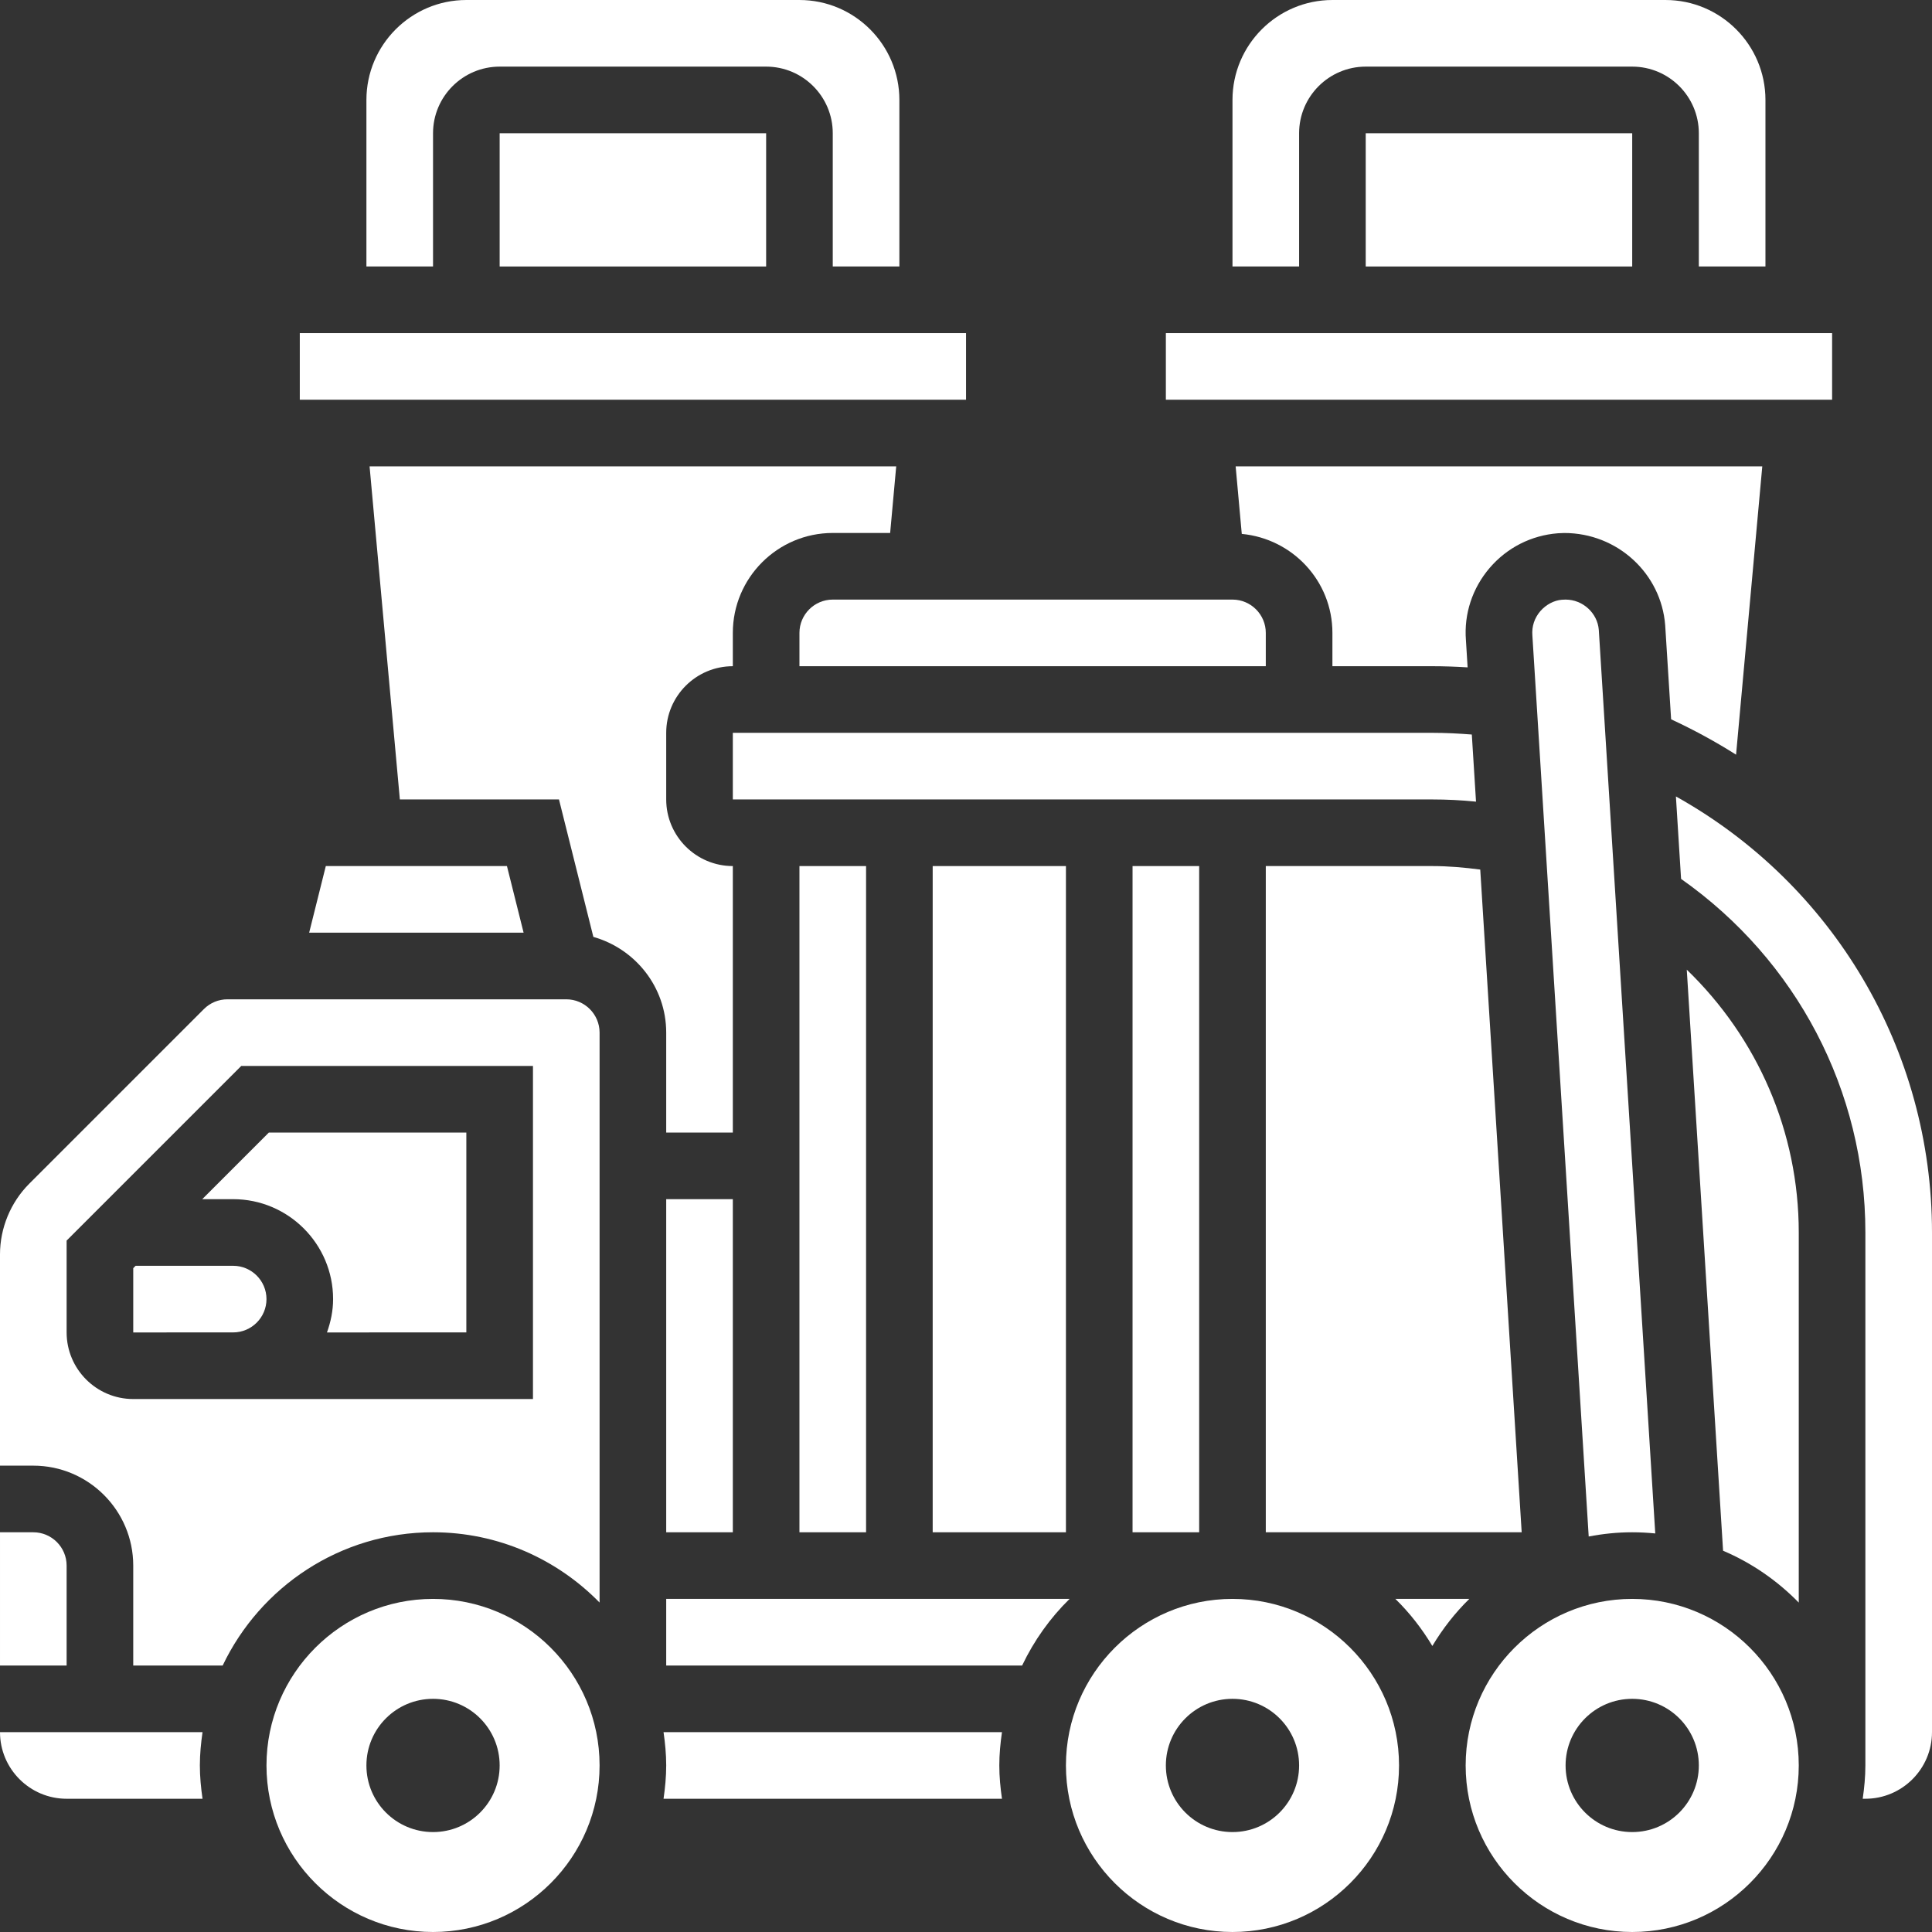
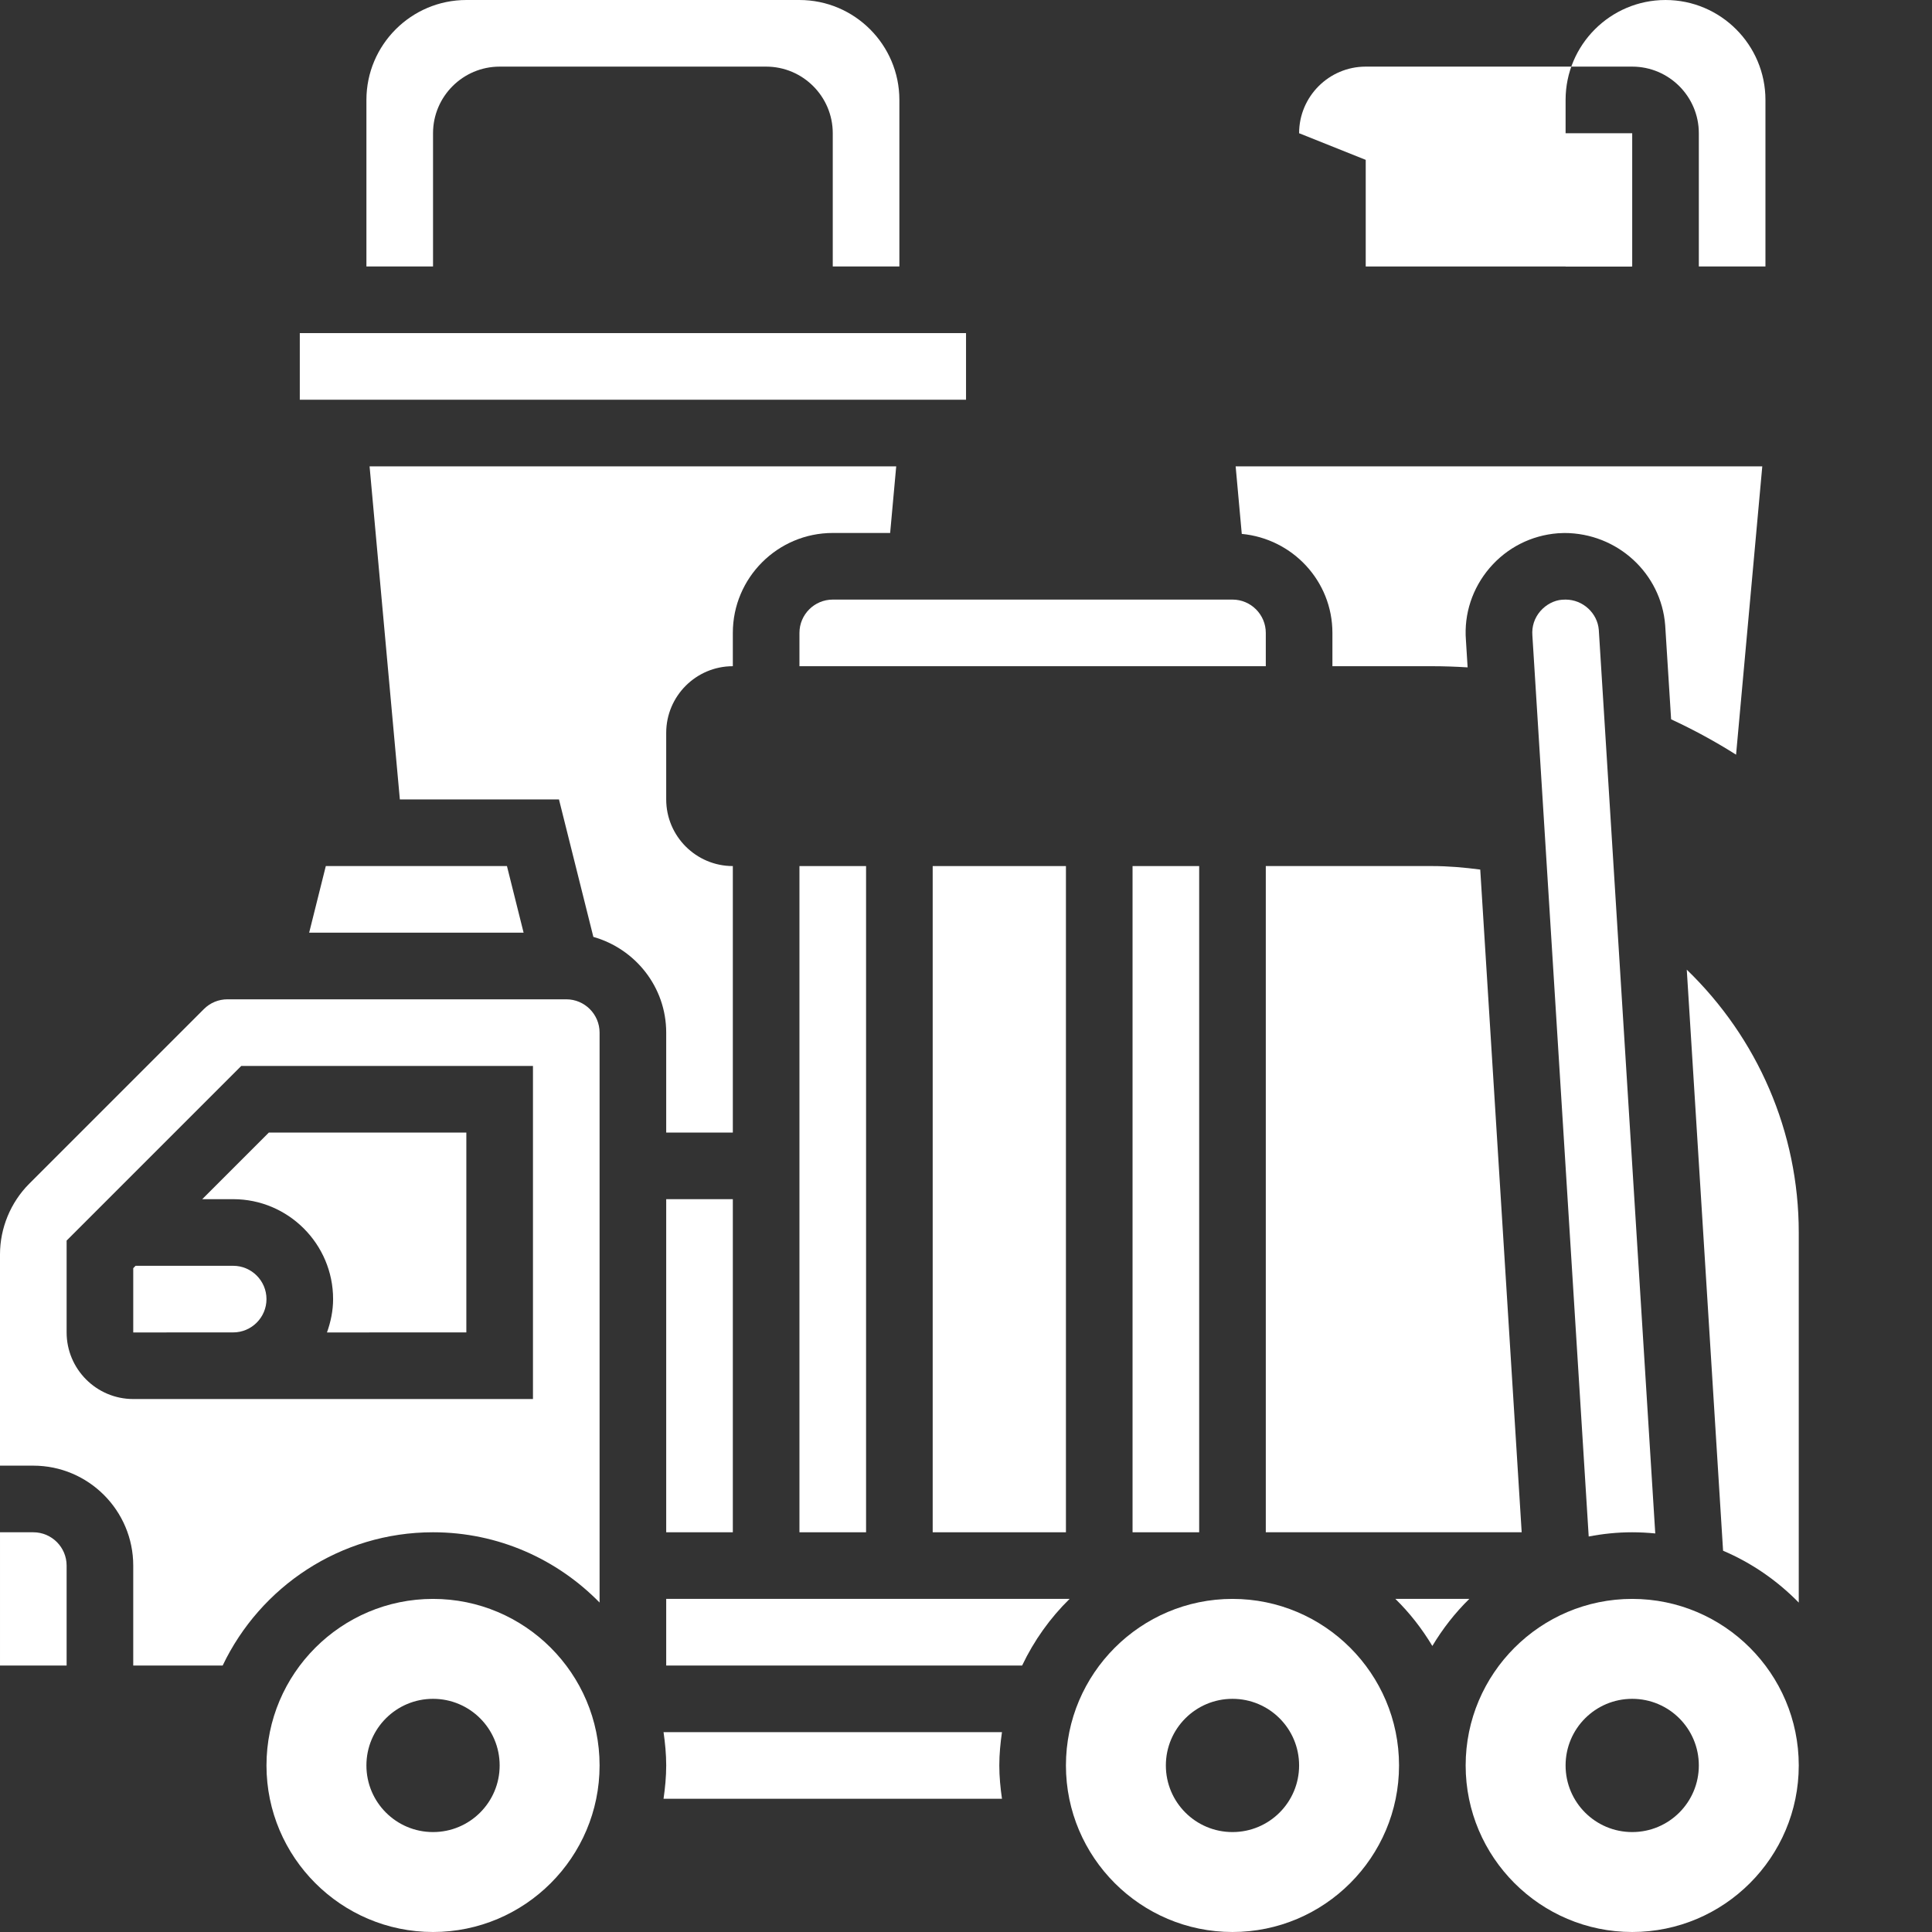
<svg xmlns="http://www.w3.org/2000/svg" id="Layer_5" height="300" viewBox="0 0 58 58" width="300">
  <rect x="0" y="0" width="58" height="58" fill="#333333" stroke="none" />
  <g width="100%" height="100%" transform="matrix(1,0,0,1,0,0)">
    <g>
      <path d="m13 4c0-1.103.897-2 2-2h8c1.103 0 2 .897 2 2v4h2v-5c0-1.654-1.346-3-3-3h-10c-1.654 0-3 1.346-3 3v5h2z" fill="#ffffff" fill-opacity="1" data-original-color="#000000ff" stroke="none" stroke-opacity="1" />
-       <path d="m15 4h8v4h-8z" fill="#ffffff" fill-opacity="1" data-original-color="#000000ff" stroke="none" stroke-opacity="1" />
      <path d="m44.438 26.105c-.476-.062-.955-.105-1.438-.105h-5v20h7.682z" fill="#ffffff" fill-opacity="1" data-original-color="#000000ff" stroke="none" stroke-opacity="1" />
      <path d="m37 18h-12c-.551 0-1 .449-1 1v1h14v-1c0-.551-.449-1-1-1z" fill="#ffffff" fill-opacity="1" data-original-color="#000000ff" stroke="none" stroke-opacity="1" />
      <path d="m2 47c0-.551-.449-1-1-1h-1v4h2z" fill="#ffffff" fill-opacity="1" data-original-color="#000000ff" stroke="none" stroke-opacity="1" />
      <path d="m24 26h2v20h-2z" fill="#ffffff" fill-opacity="1" data-original-color="#000000ff" stroke="none" stroke-opacity="1" />
      <path d="m9 10h20.001v2h-20.001z" fill="#ffffff" fill-opacity="1" data-original-color="#000000ff" stroke="none" stroke-opacity="1" />
      <path d="m15.219 26h-5.438l-.5 2h6.438z" fill="#ffffff" fill-opacity="1" data-original-color="#000000ff" stroke="none" stroke-opacity="1" />
      <path d="m41 4h8v4h-8z" fill="#ffffff" fill-opacity="1" data-original-color="#000000ff" stroke="none" stroke-opacity="1" />
-       <path d="m35 10h20.001v2h-20.001z" fill="#ffffff" fill-opacity="1" data-original-color="#000000ff" stroke="none" stroke-opacity="1" />
-       <path d="m0 52c0 1.103.897 2 2 2h4.08c-.047-.328-.08-.66-.08-1s.033-.672.08-1z" fill="#ffffff" fill-opacity="1" data-original-color="#000000ff" stroke="none" stroke-opacity="1" />
      <path d="m28 26h4v20h-4z" fill="#ffffff" fill-opacity="1" data-original-color="#000000ff" stroke="none" stroke-opacity="1" />
      <path d="m50.168 21.594c.678.315 1.33.669 1.95 1.062l.787-8.656h-15.81l.184 2.028c1.522.144 2.721 1.413 2.721 2.972v1h3c.353 0 .706.013 1.059.035l-.051-.819c-.061-.785.193-1.56.714-2.168.522-.608 1.249-.977 2.048-1.039l.19-.008h.001c1.596 0 2.909 1.216 3.029 2.768z" fill="#ffffff" fill-opacity="1" data-original-color="#000000ff" stroke="none" stroke-opacity="1" />
-       <path d="m39 4c0-1.103.897-2 2-2h8c1.103 0 2 .897 2 2v4h2v-5c0-1.654-1.346-3-3-3h-10c-1.654 0-3 1.346-3 3v5h2z" fill="#ffffff" fill-opacity="1" data-original-color="#000000ff" stroke="none" stroke-opacity="1" />
+       <path d="m39 4c0-1.103.897-2 2-2h8c1.103 0 2 .897 2 2v4h2v-5c0-1.654-1.346-3-3-3c-1.654 0-3 1.346-3 3v5h2z" fill="#ffffff" fill-opacity="1" data-original-color="#000000ff" stroke="none" stroke-opacity="1" />
      <path d="m34 26h2v20h-2z" fill="#ffffff" fill-opacity="1" data-original-color="#000000ff" stroke="none" stroke-opacity="1" />
      <path d="m46.999 18-.114.005c-.228.019-.471.142-.645.344-.176.206-.258.458-.237.728l1.691 27.05c.423-.081.859-.127 1.306-.127.233 0 .464.013.692.035l-1.695-27.126c-.04-.503-.478-.909-.998-.909z" fill="#ffffff" fill-opacity="1" data-original-color="#000000ff" stroke="none" stroke-opacity="1" />
-       <path d="m44.311 24.066-.126-2.015c-.394-.031-.79-.051-1.185-.051h-21v2h21c.438 0 .876.022 1.311.066z" fill="#ffffff" fill-opacity="1" data-original-color="#000000ff" stroke="none" stroke-opacity="1" />
      <path d="m51.728 46.554c.859.365 1.629.899 2.272 1.557v-11.111c0-3.022-1.238-5.838-3.362-7.89z" fill="#ffffff" fill-opacity="1" data-original-color="#000000ff" stroke="none" stroke-opacity="1" />
      <path d="m20 48v2h10.685c.357-.749.839-1.426 1.425-2z" fill="#ffffff" fill-opacity="1" data-original-color="#000000ff" stroke="none" stroke-opacity="1" />
      <path d="m20 34h2v-8c-1.103 0-2-.897-2-2v-2c0-1.103.897-2 2-2v-1c0-1.654 1.346-3 3-3h1.723l.182-2h-15.81l.909 10h4.777l1.032 4.126c1.257.357 2.187 1.503 2.187 2.874z" fill="#ffffff" fill-opacity="1" data-original-color="#000000ff" stroke="none" stroke-opacity="1" />
      <path d="m20 36h2v10h-2z" fill="#ffffff" fill-opacity="1" data-original-color="#000000ff" stroke="none" stroke-opacity="1" />
      <path d="m19.92 52c.047.328.08.66.08 1s-.033.672-.08 1h10.16c-.047-.328-.08-.66-.08-1s.033-.672.08-1z" fill="#ffffff" fill-opacity="1" data-original-color="#000000ff" stroke="none" stroke-opacity="1" />
      <path d="m49 48c-2.757 0-5 2.243-5 5s2.243 5 5 5 5-2.243 5-5-2.243-5-5-5zm0 7c-1.105 0-2-.895-2-2s.895-2 2-2 2 .895 2 2-.895 2-2 2z" fill="#ffffff" fill-opacity="1" data-original-color="#000000ff" stroke="none" stroke-opacity="1" />
      <path d="m37 48c-2.757 0-5 2.243-5 5s2.243 5 5 5 5-2.243 5-5-2.243-5-5-5zm0 7c-1.105 0-2-.895-2-2s.895-2 2-2 2 .895 2 2-.895 2-2 2z" fill="#ffffff" fill-opacity="1" data-original-color="#000000ff" stroke="none" stroke-opacity="1" />
      <path d="m7 38h-2.929l-.071.071v1.931h1v-.002h2c.551 0 1-.449 1-1s-.449-1-1-1z" fill="#ffffff" fill-opacity="1" data-original-color="#000000ff" stroke="none" stroke-opacity="1" />
      <path d="m41.89 48c.429.42.8.896 1.11 1.413.31-.517.681-.993 1.11-1.413z" fill="#ffffff" fill-opacity="1" data-original-color="#000000ff" stroke="none" stroke-opacity="1" />
      <path d="m13 48c-2.757 0-5 2.243-5 5s2.243 5 5 5 5-2.243 5-5-2.243-5-5-5zm0 7c-1.105 0-2-.895-2-2s.895-2 2-2 2 .895 2 2-.895 2-2 2z" fill="#ffffff" fill-opacity="1" data-original-color="#000000ff" stroke="none" stroke-opacity="1" />
      <path d="m7 36c1.654 0 3 1.346 3 3 0 .353-.072.686-.184 1.001l4.184-.001v-6h-5.929l-2 2z" fill="#ffffff" fill-opacity="1" data-original-color="#000000ff" stroke="none" stroke-opacity="1" />
-       <path d="m50.312 23.91.155 2.475c3.465 2.439 5.533 6.357 5.533 10.615v16c0 .34-.033.672-.08 1h.08c1.103 0 2-.897 2-2v-15c0-5.49-2.973-10.46-7.688-13.09z" fill="#ffffff" fill-opacity="1" data-original-color="#000000ff" stroke="none" stroke-opacity="1" />
      <path d="m17 30h-10.171c-.267 0-.519.104-.708.293l-5.243 5.243c-.558.558-.878 1.331-.878 2.121v6.343h1c1.654 0 3 1.346 3 3v3h2.685c1.126-2.361 3.53-4 6.315-4 1.958 0 3.728.81 5 2.11v-17.11c0-.551-.449-1-1-1zm-1 12h-9-2-1c-1.103 0-2-.897-2-2v-2.757l5.243-5.243h8.757z" fill="#ffffff" fill-opacity="1" data-original-color="#000000ff" stroke="none" stroke-opacity="1" />
    </g>
  </g>
</svg>